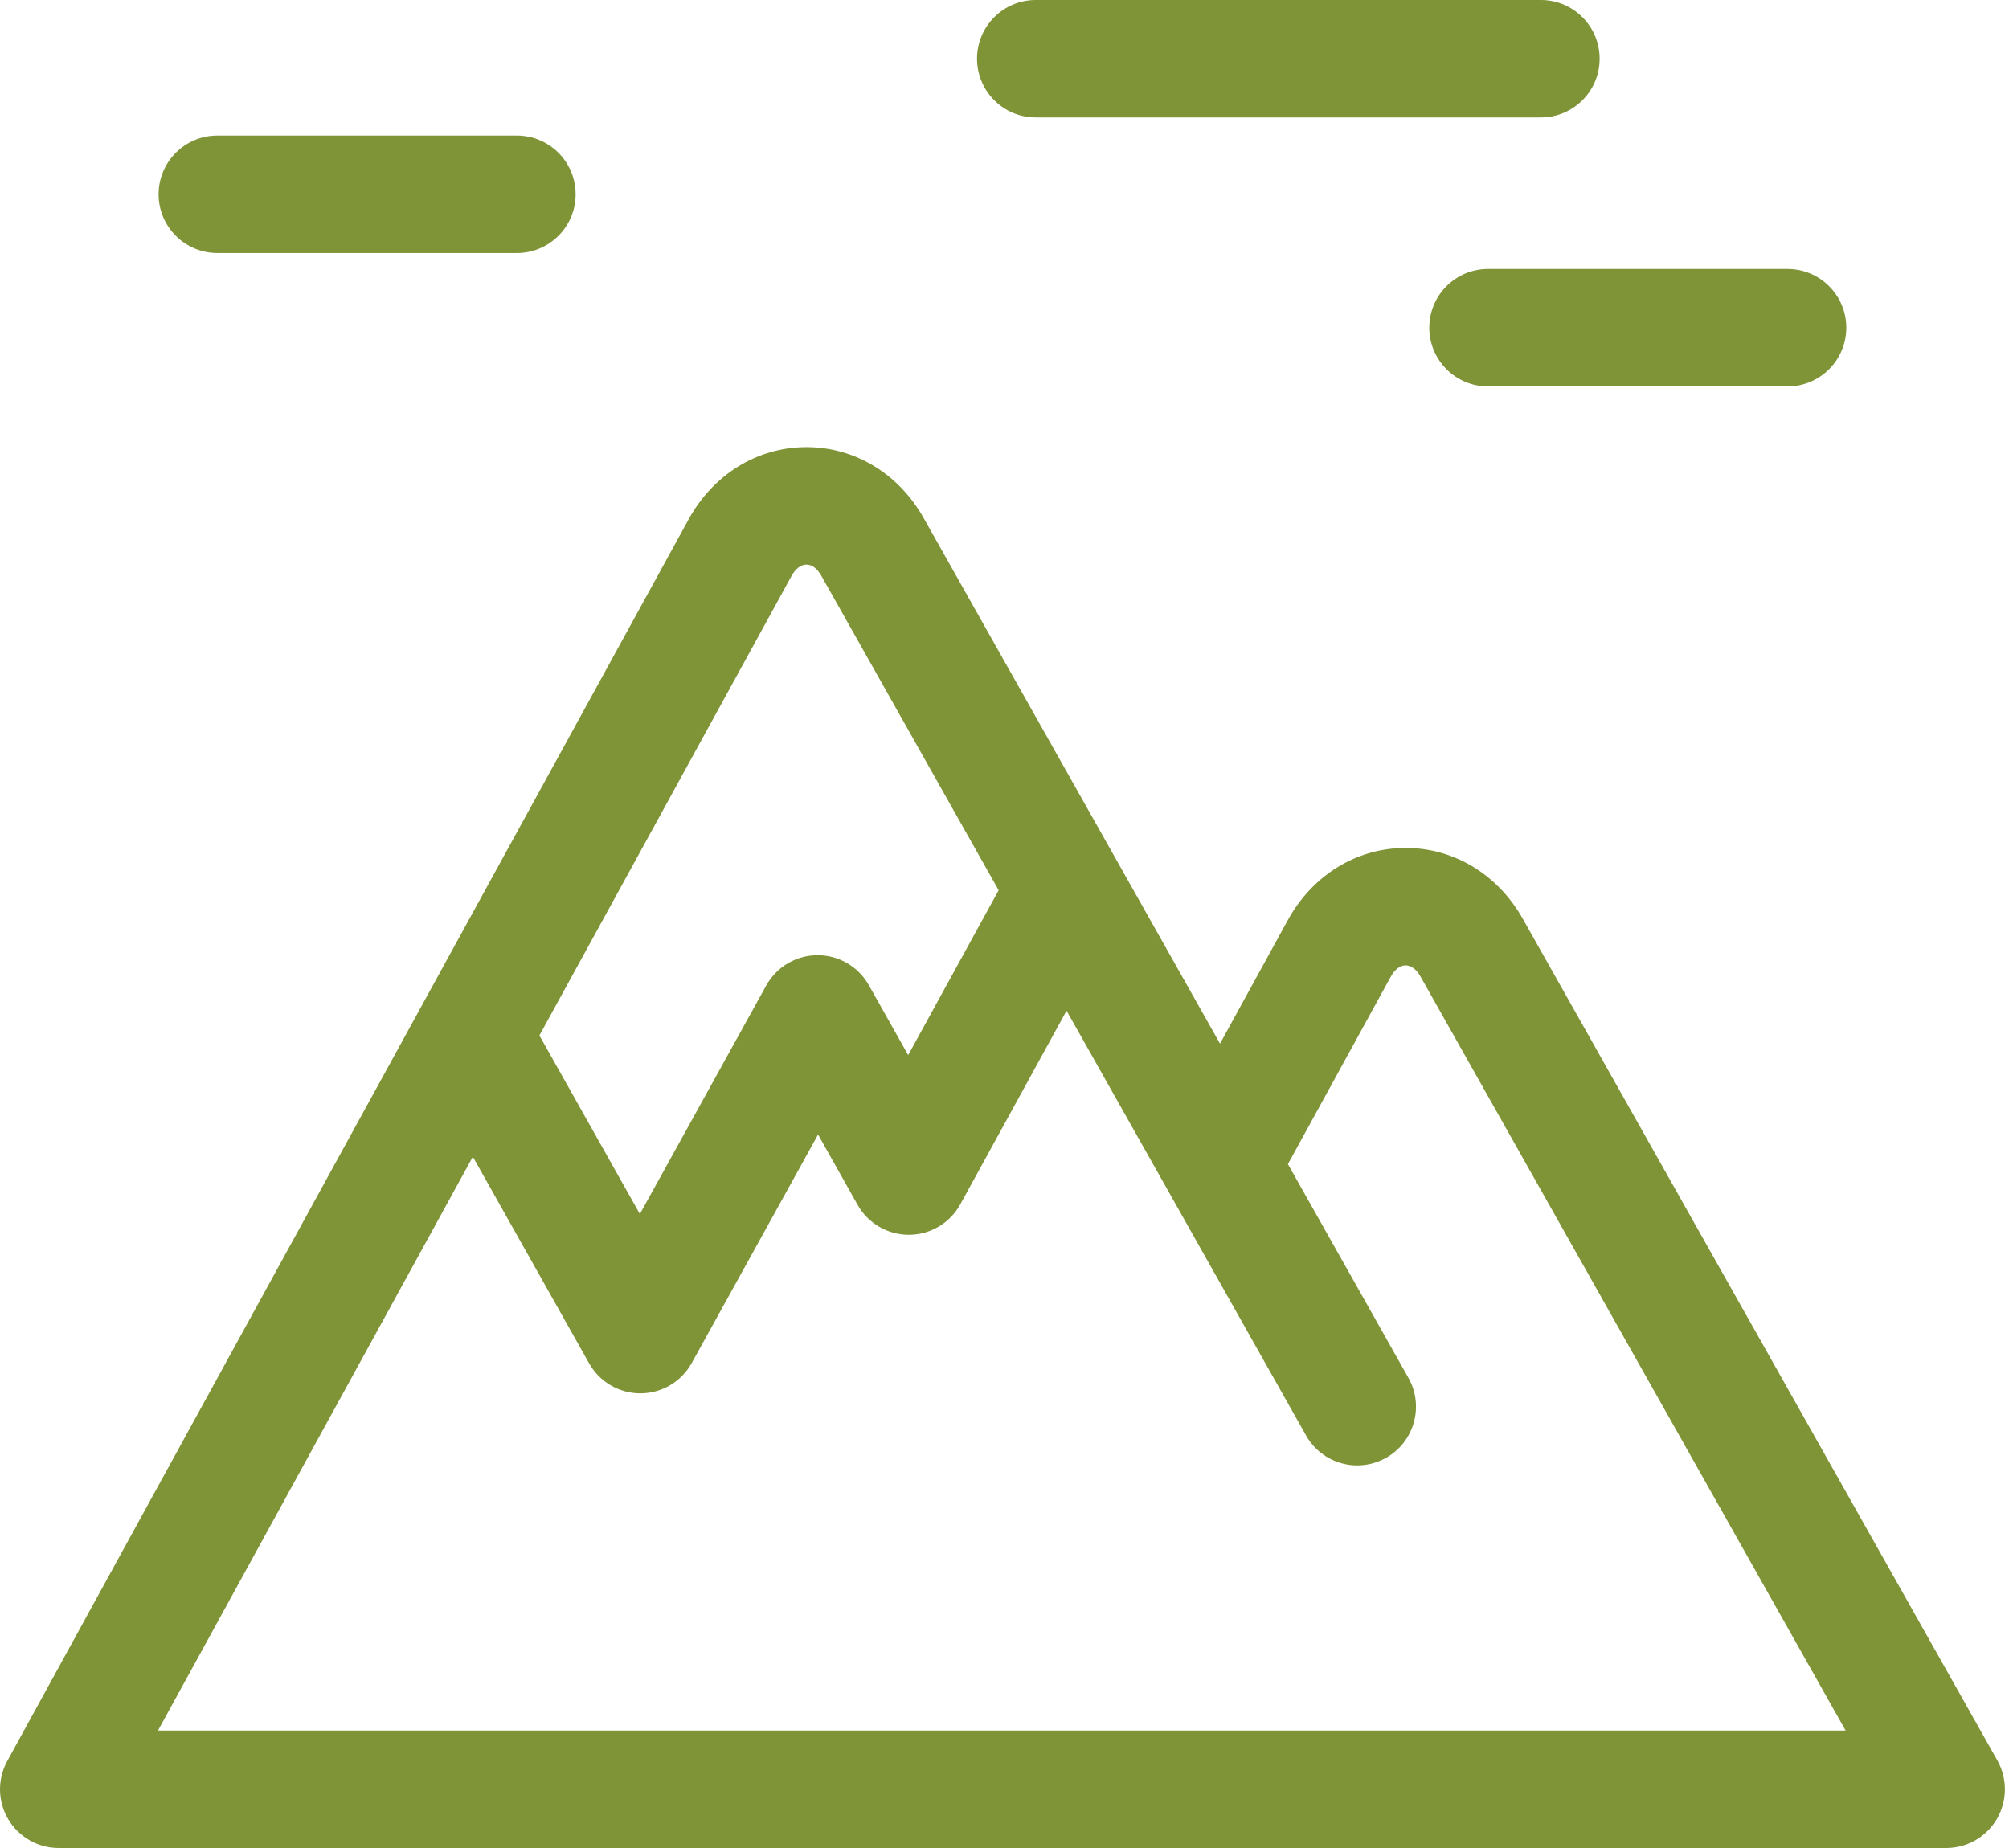
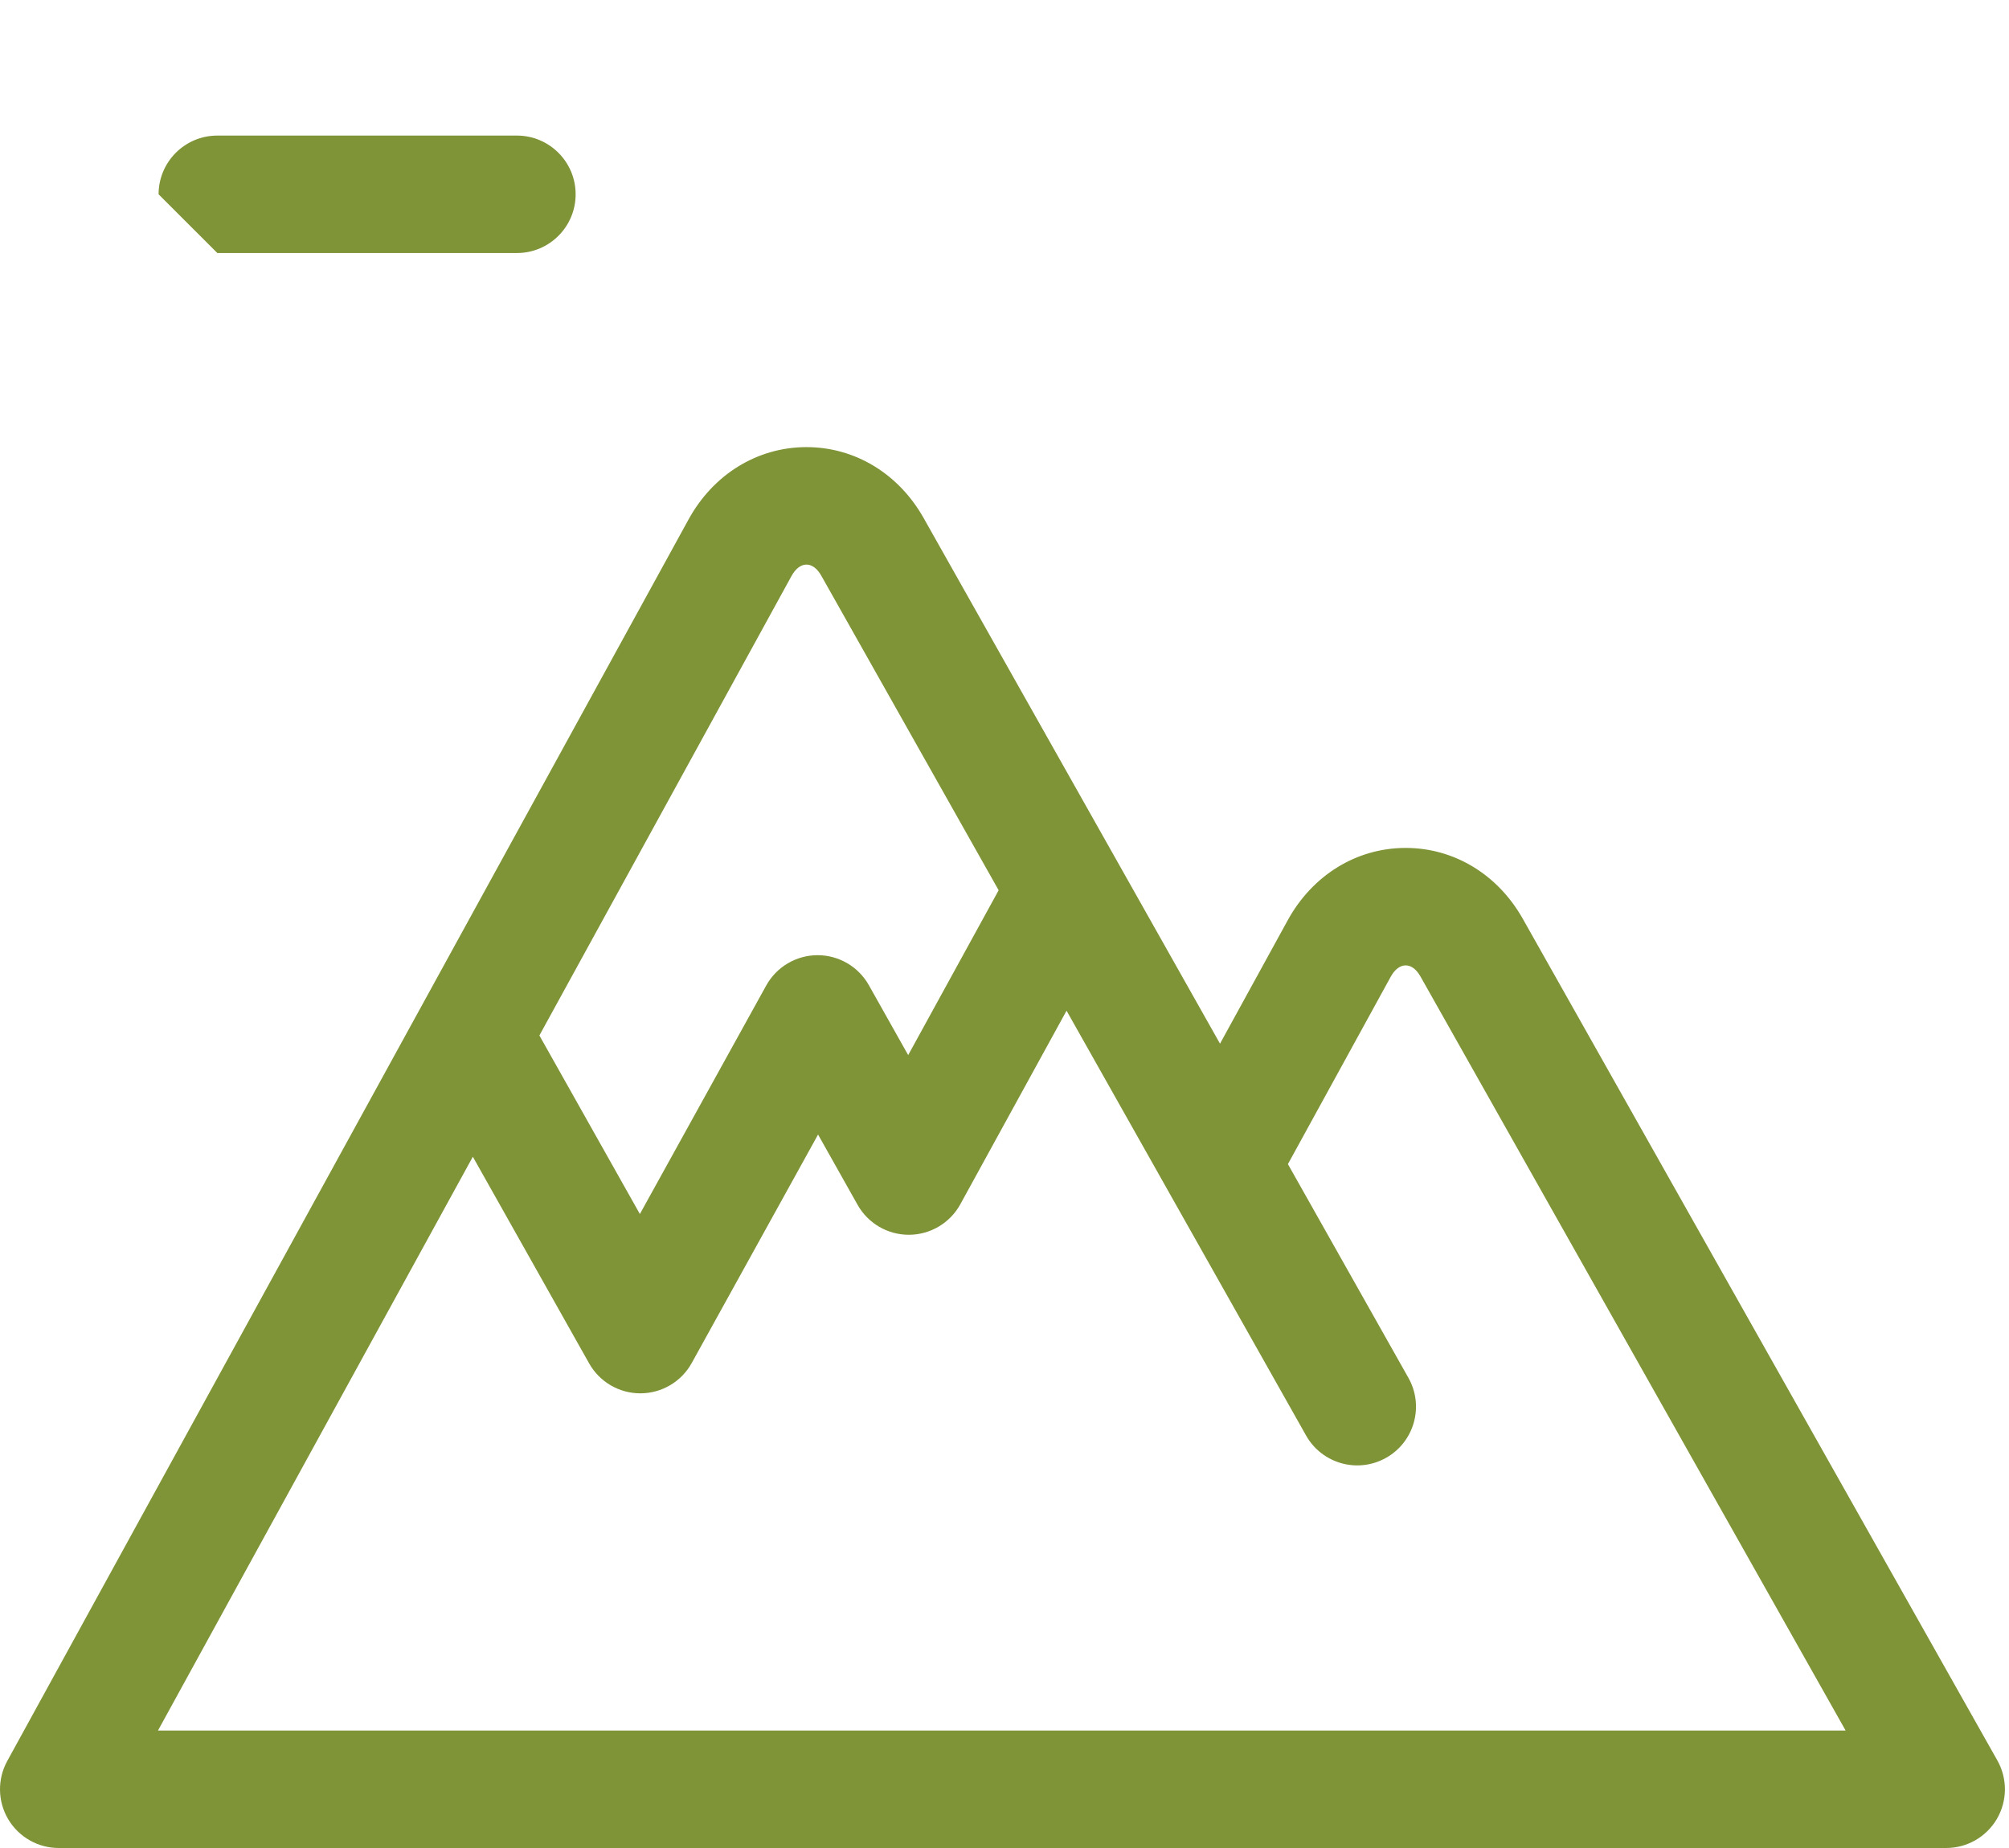
<svg xmlns="http://www.w3.org/2000/svg" width="125" height="115" viewBox="0 0 125 115" fill="none">
-   <path d="M64.446 7.309H95.874C97.893 7.309 99.529 5.673 99.529 3.655C99.529 1.636 97.893 0 95.874 0H64.446C62.427 0 60.791 1.636 60.791 3.655C60.791 5.673 62.427 7.309 64.446 7.309Z" fill="#7F9337" />
-   <path d="M88.93 20.393C88.93 22.41 90.566 24.047 92.585 24.047H111.222C113.241 24.047 114.877 22.41 114.877 20.393C114.877 18.374 113.241 16.738 111.222 16.738H92.585C90.566 16.738 88.93 18.374 88.93 20.393Z" fill="#7F9337" />
-   <path d="M13.523 15.746H32.161C34.178 15.746 35.816 14.11 35.816 12.092C35.816 10.074 34.178 8.437 32.161 8.437H13.523C11.504 8.437 9.868 10.074 9.868 12.092C9.868 14.11 11.504 15.746 13.523 15.746Z" fill="#7F9337" />
+   <path d="M13.523 15.746H32.161C34.178 15.746 35.816 14.11 35.816 12.092C35.816 10.074 34.178 8.437 32.161 8.437H13.523C11.504 8.437 9.868 10.074 9.868 12.092Z" fill="#7F9337" />
  <path d="M124.275 109.55L94.748 57.175C93.19 54.412 90.469 52.766 87.463 52.766C87.446 52.766 87.431 52.766 87.415 52.766C84.386 52.783 81.659 54.467 80.121 57.27L75.909 64.947L57.467 32.234C55.909 29.47 53.188 27.824 50.181 27.824C50.165 27.824 50.149 27.824 50.134 27.824C47.103 27.842 44.377 29.526 42.84 32.328L0.451 109.587C-0.17 110.72 -0.148 112.095 0.509 113.207C1.168 114.319 2.363 115 3.655 115H121.091C122.39 115 123.591 114.31 124.247 113.189C124.902 112.067 124.912 110.682 124.275 109.55ZM49.248 35.844C49.498 35.388 49.827 35.136 50.175 35.134H50.18C50.522 35.134 50.848 35.379 51.1 35.824L62.136 55.4L56.507 65.659L54.059 61.305C53.41 60.153 52.193 59.441 50.873 59.441C50.868 59.441 50.864 59.441 50.86 59.441C49.534 59.446 48.316 60.169 47.674 61.328L39.813 75.548L33.561 64.436L49.248 35.844ZM9.829 107.691L29.42 71.983L36.656 84.843C37.303 85.994 38.522 86.706 39.841 86.706H39.855C41.18 86.701 42.398 85.98 43.039 84.82L50.9 70.602L53.36 74.977C54.008 76.127 55.225 76.839 56.545 76.839H56.565C57.892 76.833 59.111 76.106 59.75 74.943L66.361 62.895L72.74 74.21C72.759 74.247 72.779 74.282 72.8 74.317L81.264 89.331C82.256 91.09 84.484 91.711 86.242 90.719C88.001 89.729 88.623 87.5 87.631 85.741L80.134 72.442L86.529 60.786C86.779 60.33 87.109 60.077 87.457 60.075H87.462C87.803 60.075 88.131 60.32 88.381 60.765L114.835 107.691H9.829Z" fill="#7F9337" />
</svg>